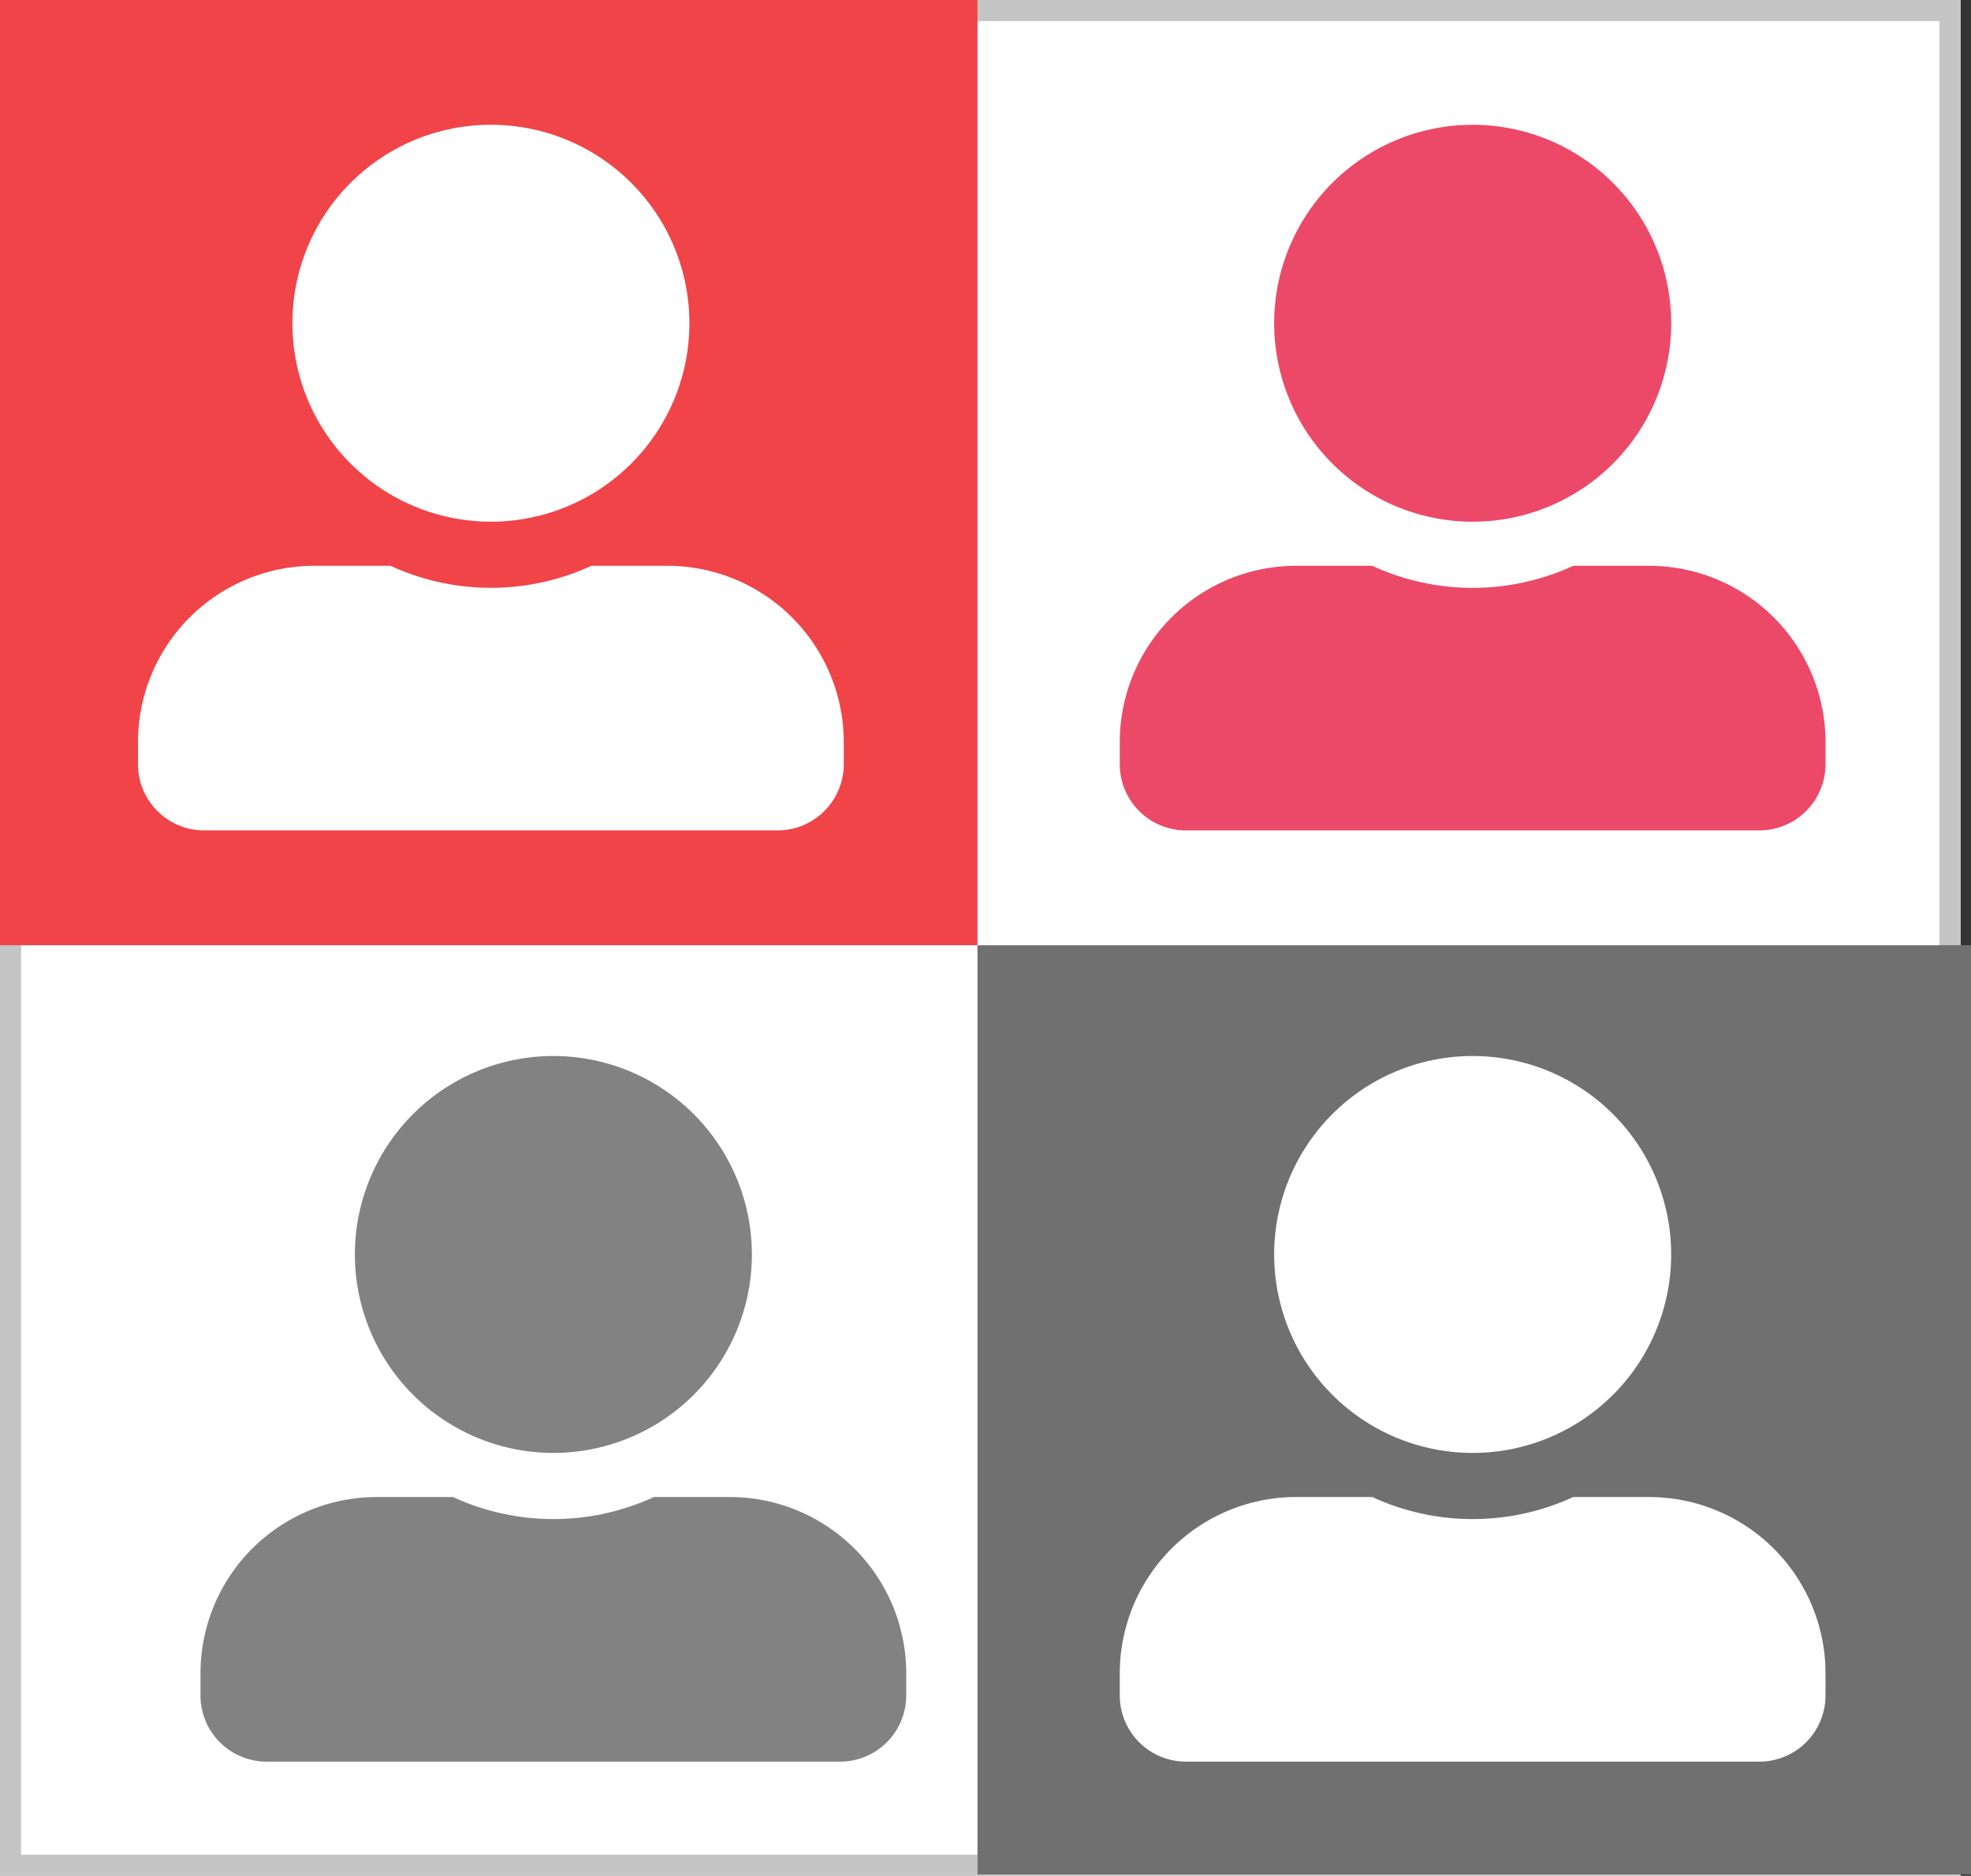
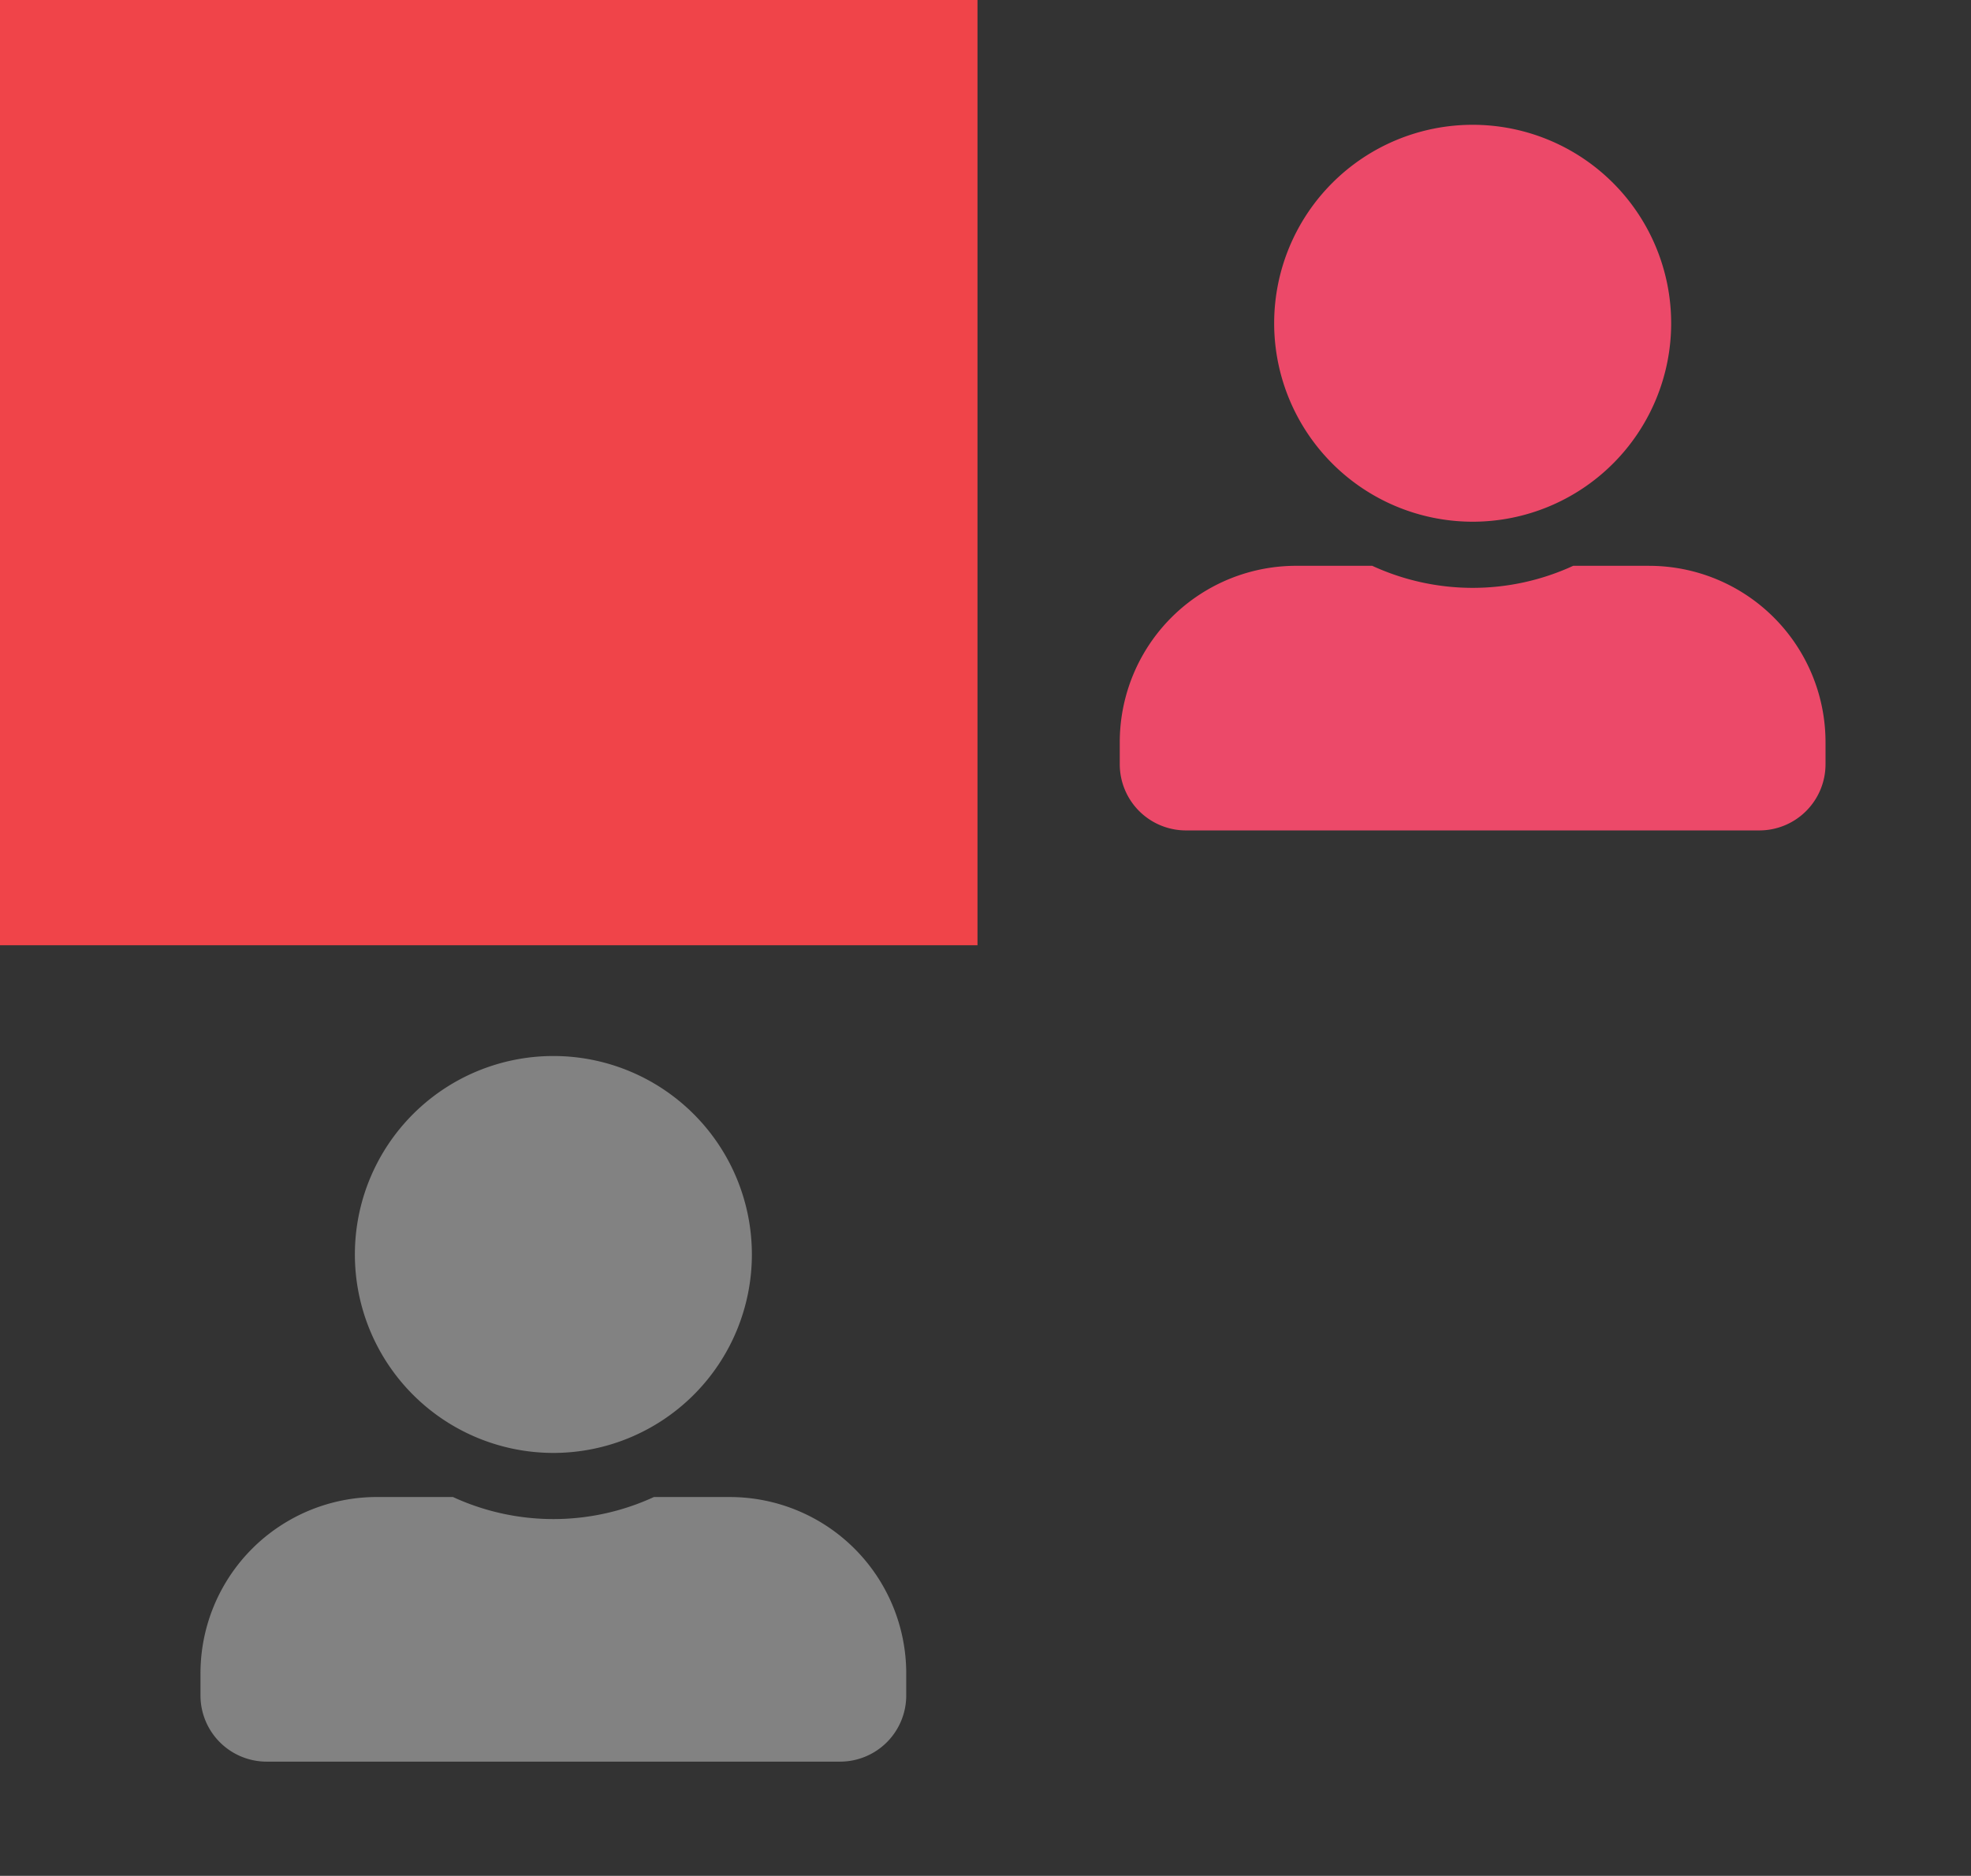
<svg xmlns="http://www.w3.org/2000/svg" width="93.496" height="89" viewBox="0 0 93.496 89">
  <rect x="0" y="0" width="93.496" height="89" fill="#333333" stroke="none" />
  <g id="Group_462" data-name="Group 462" transform="translate(-249 -1541.314)">
    <g id="Rectangle_60" data-name="Rectangle 60" transform="translate(249 1541.314)" fill="#fff" stroke="#c5c5c5" stroke-width="1">
-       <rect width="93" height="89" stroke="none" />
-       <rect x="0.5" y="0.5" width="92" height="88" fill="none" />
-     </g>
+       </g>
    <path id="Path_5912" data-name="Path 5912" d="M0,0H46.368V44.848H0Z" transform="translate(249 1541.314)" fill="#f04449" />
-     <path id="Path_5913" data-name="Path 5913" d="M0,0H47.128V44.088H0Z" transform="translate(295.368 1586.161)" fill="#707070" />
-     <path id="Icon_awesome-user-alt" data-name="Icon awesome-user-alt" d="M16.74,18.832A9.416,9.416,0,1,0,7.324,9.416,9.419,9.419,0,0,0,16.74,18.832Zm8.37,2.092h-3.6a11.383,11.383,0,0,1-9.534,0H8.37A8.369,8.369,0,0,0,0,29.294v1.046a3.14,3.14,0,0,0,3.139,3.139h27.2a3.14,3.14,0,0,0,3.139-3.139V29.294A8.369,8.369,0,0,0,25.11,20.925Z" transform="translate(255.546 1547.234)" fill="#fff" />
-     <path id="Icon_awesome-user-alt-2" data-name="Icon awesome-user-alt" d="M16.74,18.832A9.416,9.416,0,1,0,7.324,9.416,9.419,9.419,0,0,0,16.74,18.832Zm8.37,2.092h-3.6a11.383,11.383,0,0,1-9.534,0H8.37A8.369,8.369,0,0,0,0,29.294v1.046a3.14,3.14,0,0,0,3.139,3.139h27.2a3.14,3.14,0,0,0,3.139-3.139V29.294A8.369,8.369,0,0,0,25.11,20.925Z" transform="translate(302.117 1591.417)" fill="#fff" />
    <path id="Icon_awesome-user-alt-3" data-name="Icon awesome-user-alt" d="M16.74,18.832A9.416,9.416,0,1,0,7.324,9.416,9.419,9.419,0,0,0,16.74,18.832Zm8.37,2.092h-3.6a11.383,11.383,0,0,1-9.534,0H8.37A8.369,8.369,0,0,0,0,29.294v1.046a3.14,3.14,0,0,0,3.139,3.139h27.2a3.14,3.14,0,0,0,3.139-3.139V29.294A8.369,8.369,0,0,0,25.11,20.925Z" transform="translate(258.51 1591.417)" fill="#828282" />
    <path id="Icon_awesome-user-alt-4" data-name="Icon awesome-user-alt" d="M16.74,18.832A9.416,9.416,0,1,0,7.324,9.416,9.419,9.419,0,0,0,16.74,18.832Zm8.37,2.092h-3.6a11.383,11.383,0,0,1-9.534,0H8.37A8.369,8.369,0,0,0,0,29.294v1.046a3.14,3.14,0,0,0,3.139,3.139h27.2a3.14,3.14,0,0,0,3.139-3.139V29.294A8.369,8.369,0,0,0,25.11,20.925Z" transform="translate(302.117 1547.235)" fill="#ec4969" />
  </g>
</svg>